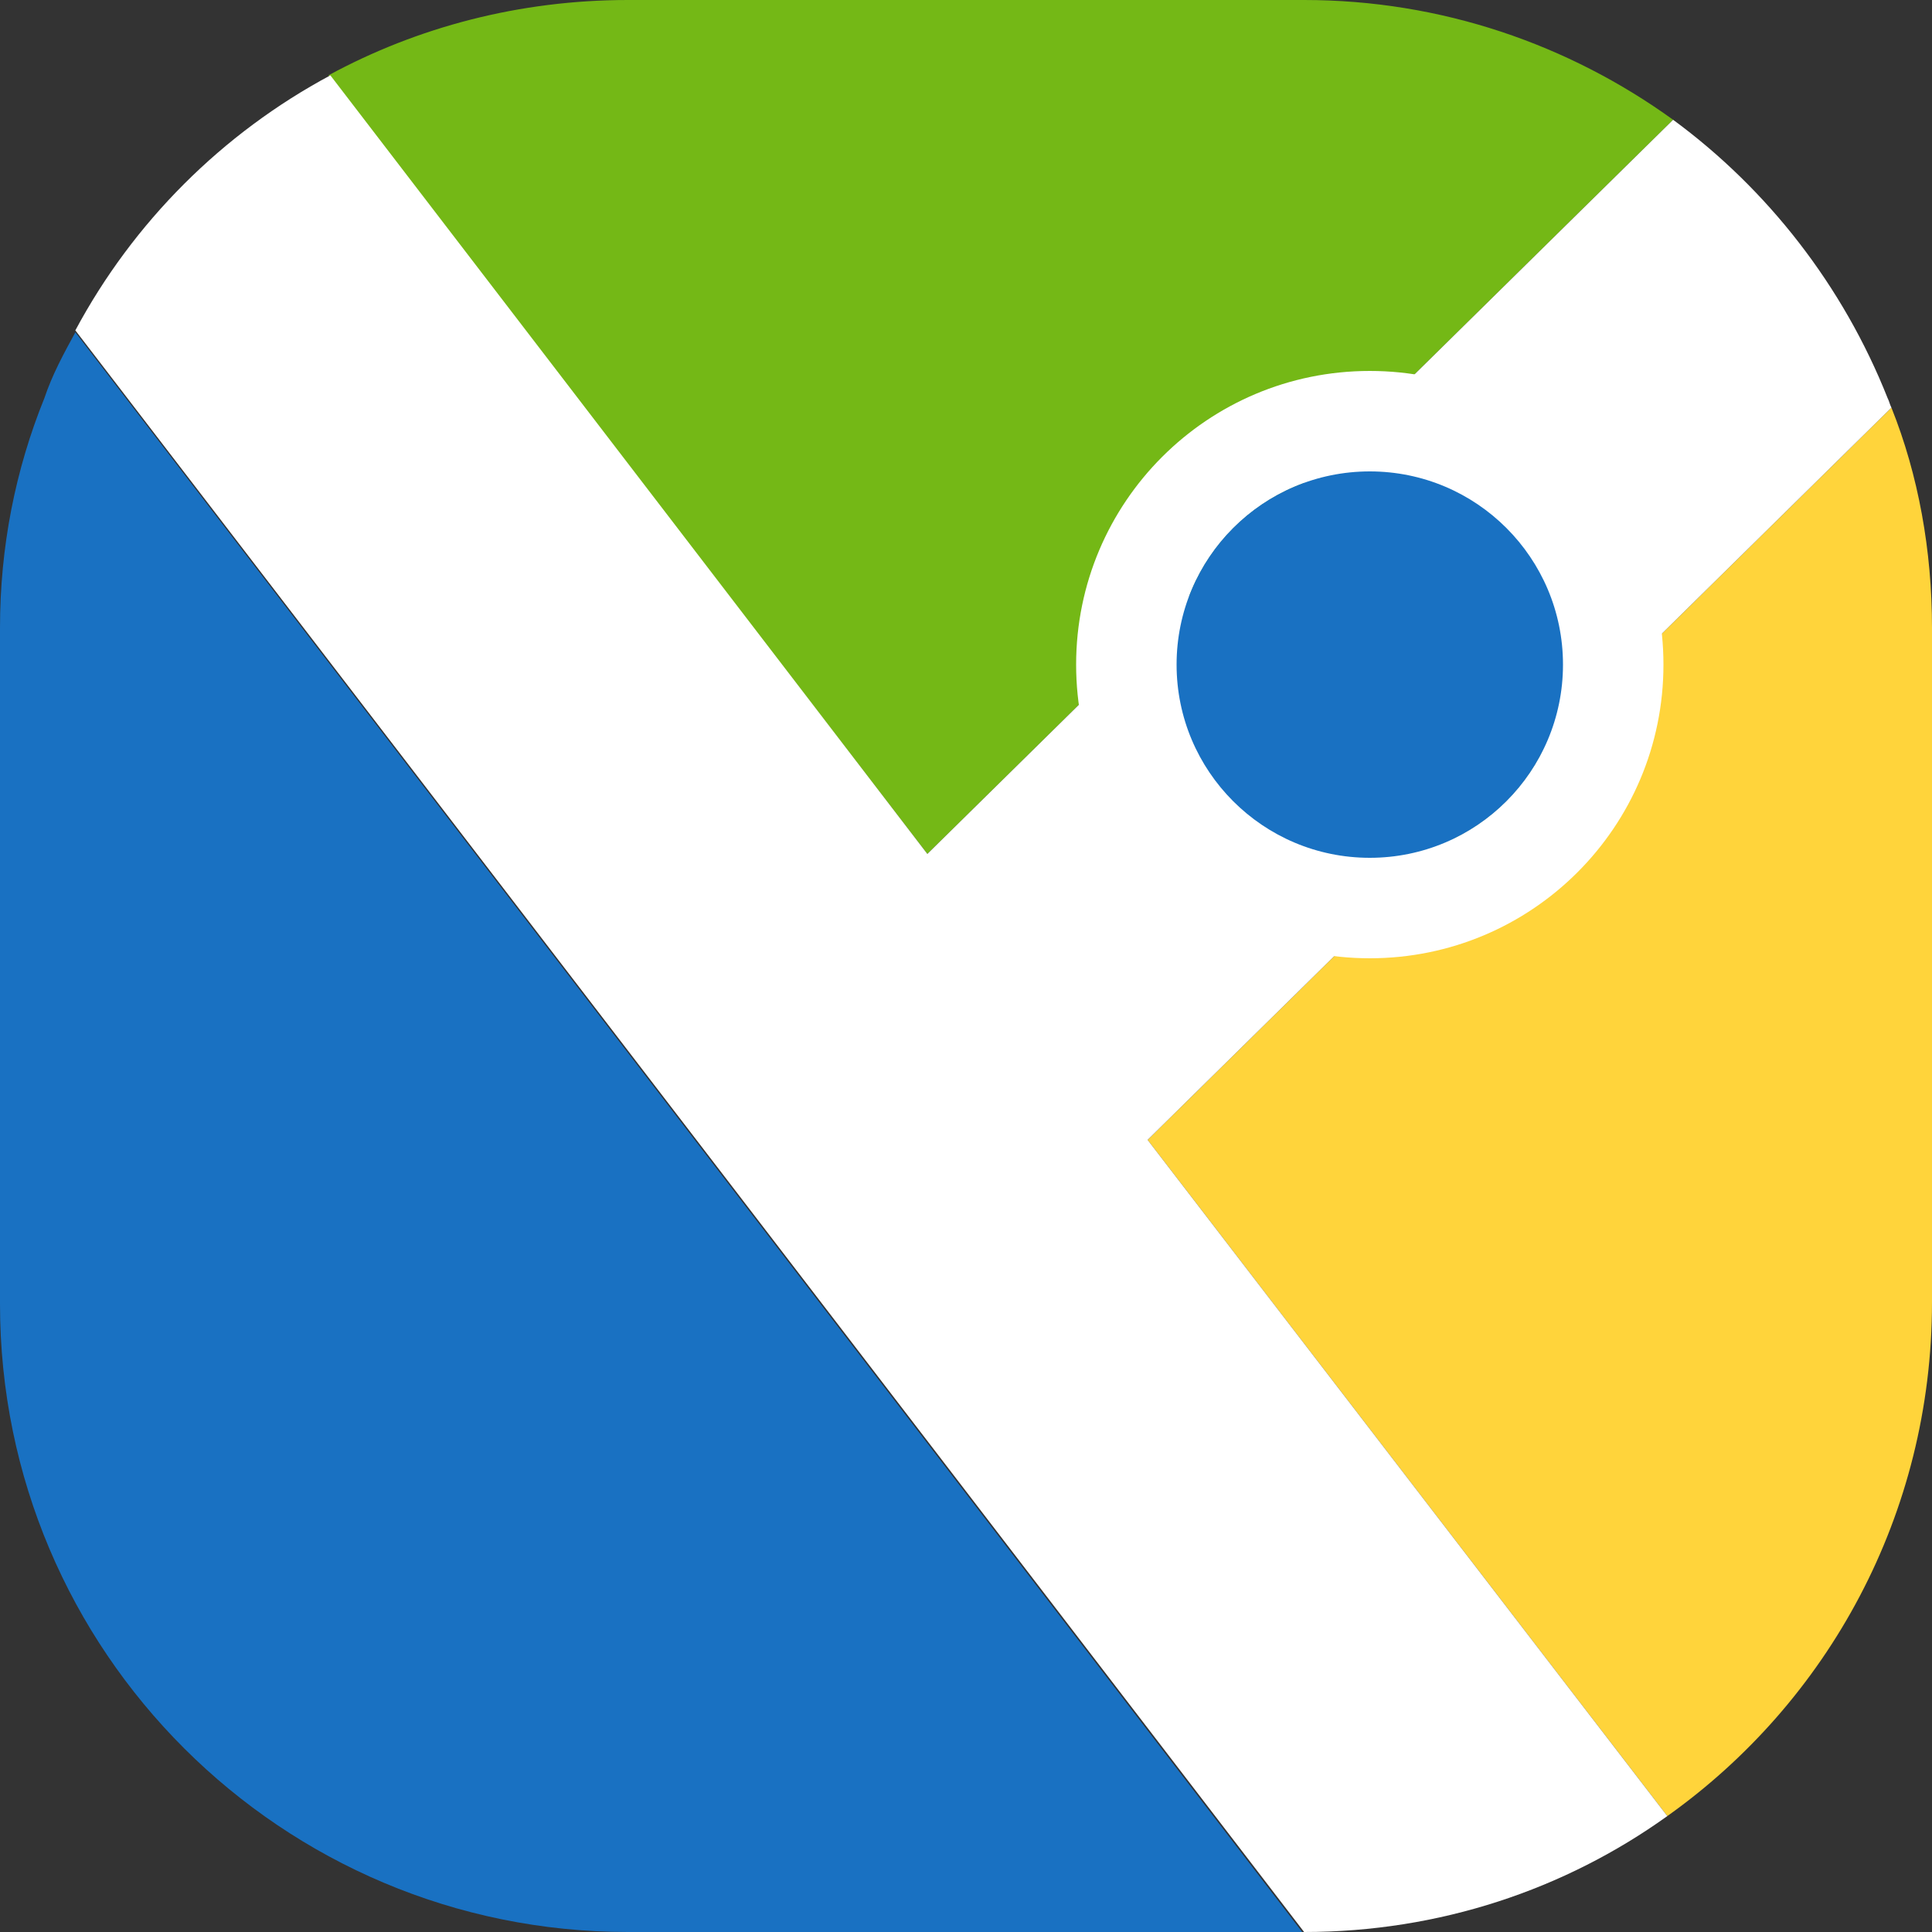
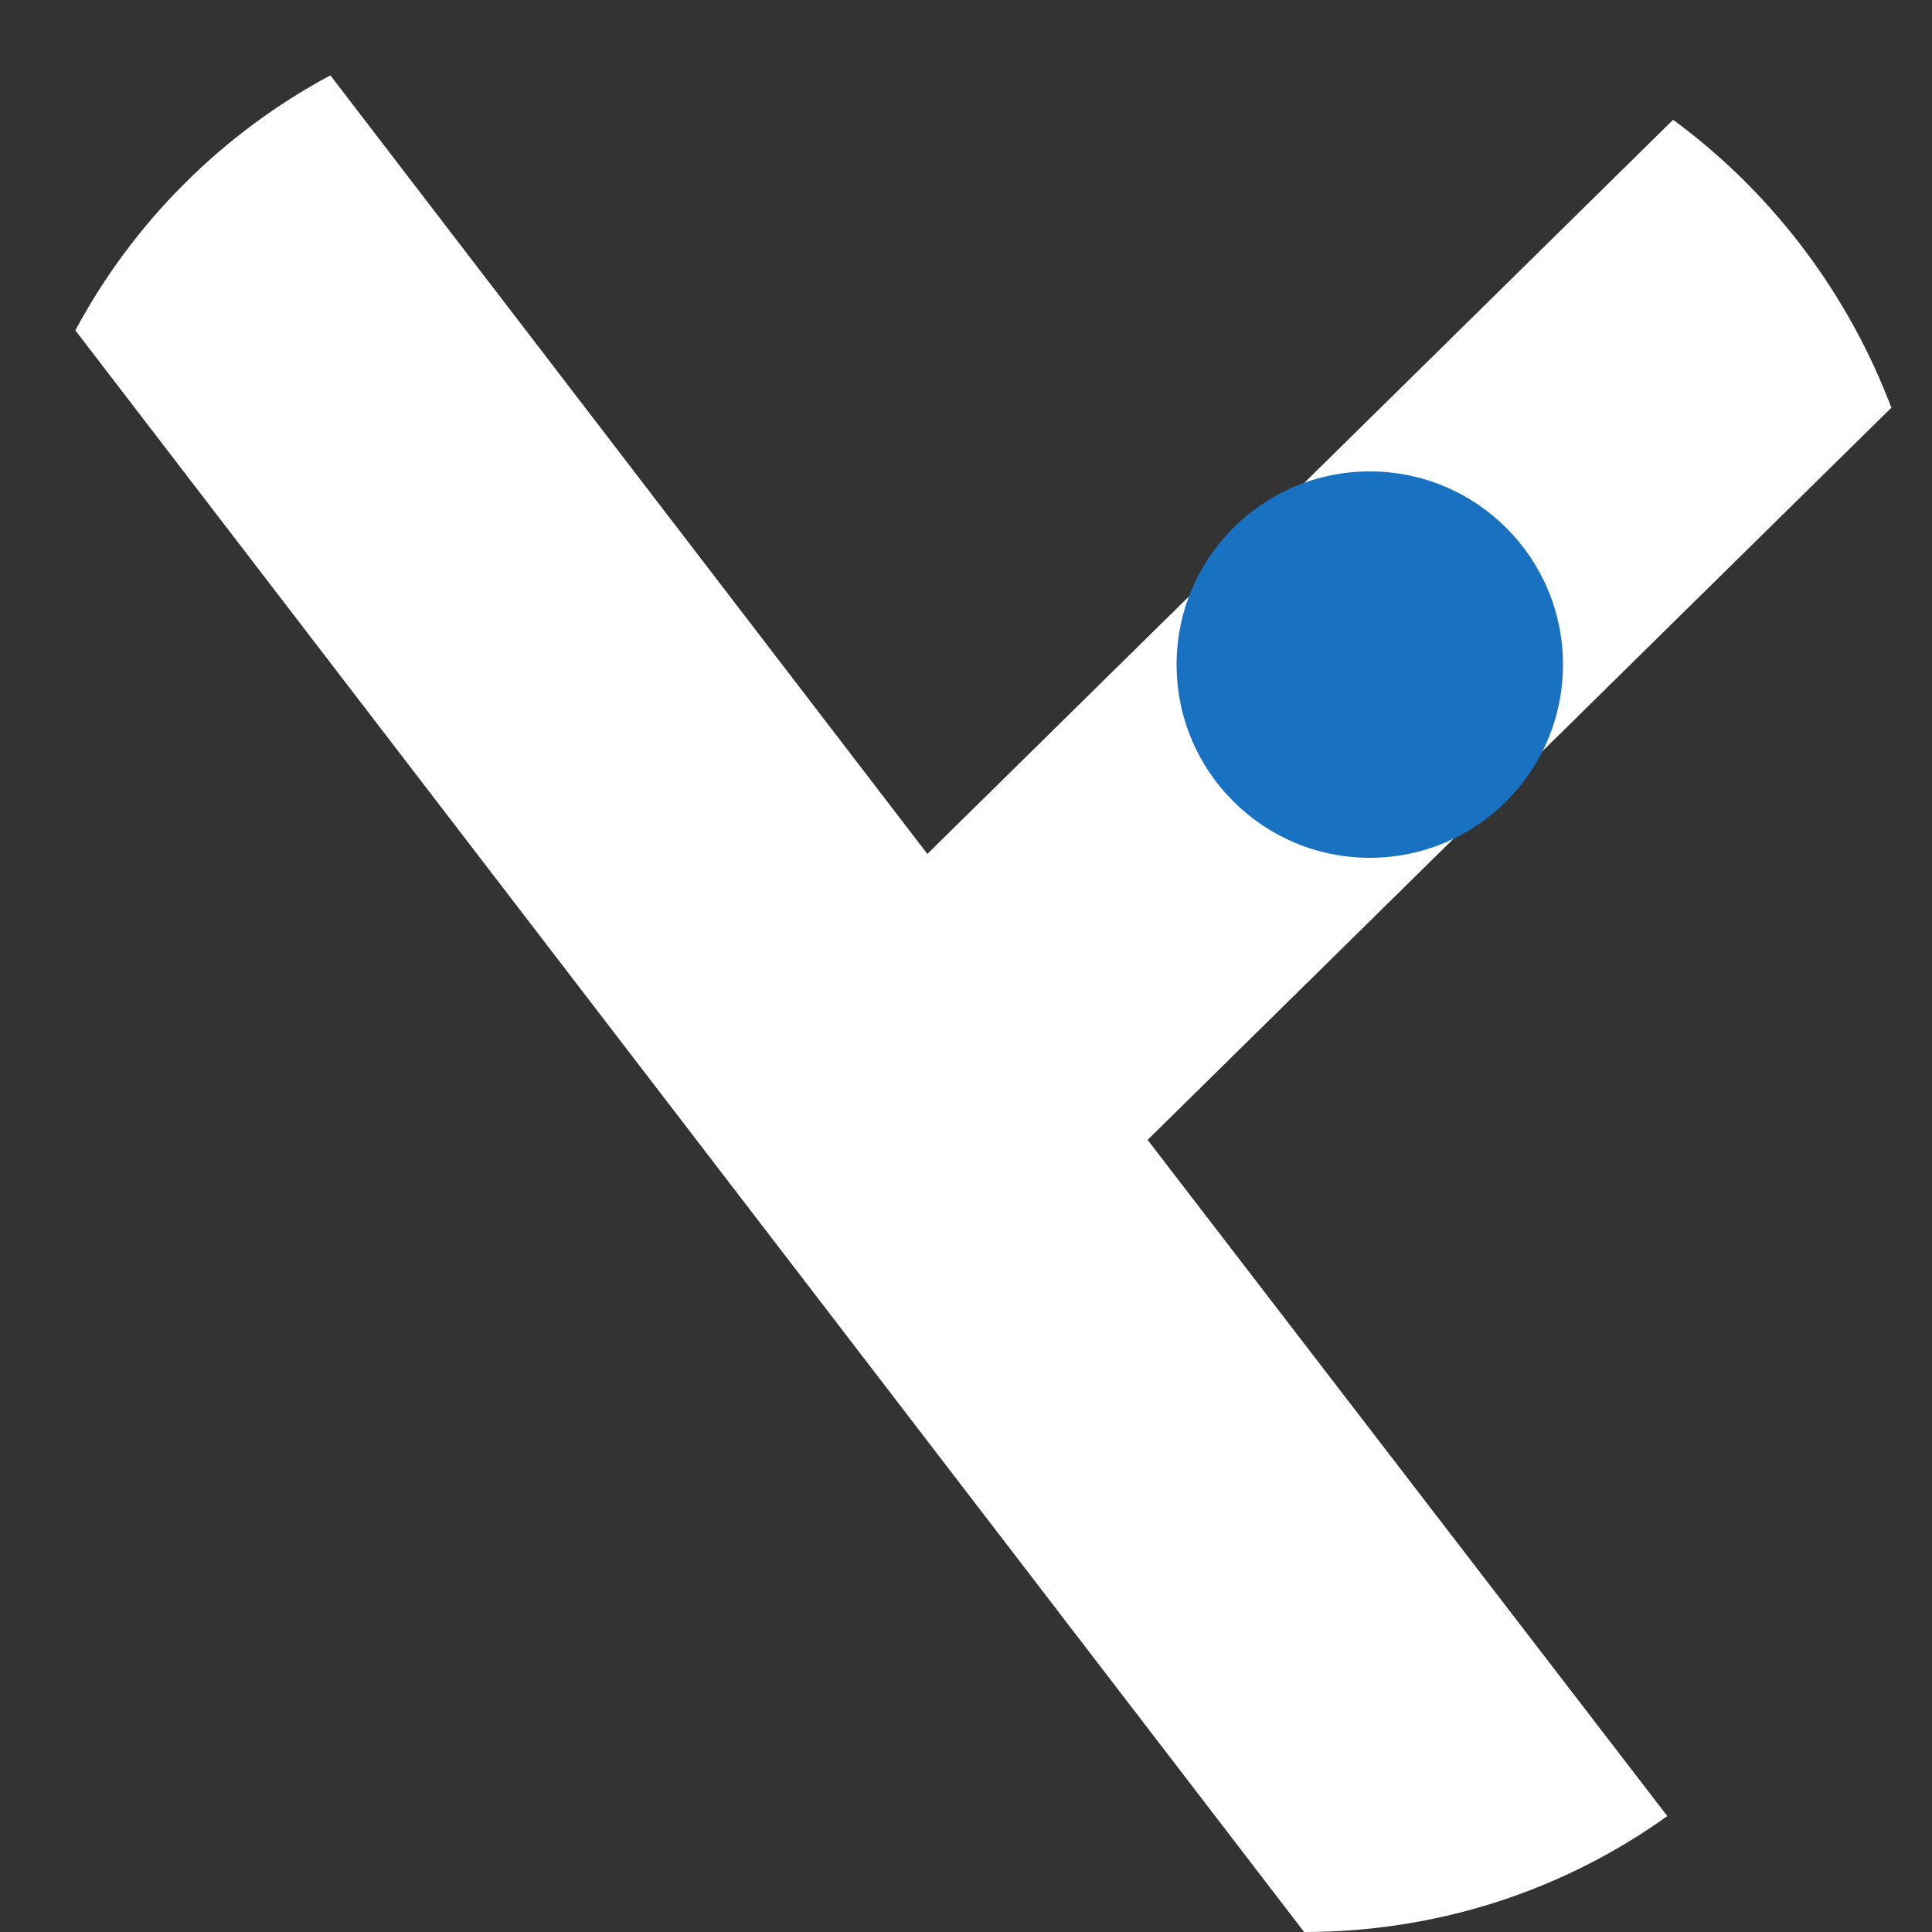
<svg xmlns="http://www.w3.org/2000/svg" width="48" height="48" viewBox="0 0 48 48" fill="none">
  <rect x="0" y="0" width="48" height="48" fill="#333333" stroke="none" />
-   <path d="M1.104 9.888C0.384 11.664 0 13.584 0 15.6V22.272V32.4C0 41.04 7.008 48 15.6 48H32.352L1.872 8.256C1.584 8.784 1.296 9.312 1.104 9.888Z" fill="#1971C2" />
-   <path d="M41.424 45.12C45.408 42.288 48 37.632 48 32.352V22.272V15.6C48 13.68 47.664 11.808 46.992 10.128L28.512 28.32L41.424 45.12Z" fill="#FFD43B" />
-   <path d="M41.568 2.976C38.976 1.104 35.808 0 32.4 0H15.6C12.912 0 10.368 0.672 8.16 1.872L23.04 21.216L41.568 2.976Z" fill="#74B816" />
  <path d="M46.992 10.128C46.944 10.032 46.944 9.984 46.896 9.888C45.792 7.104 43.92 4.704 41.568 2.976L23.04 21.216L8.208 1.872C5.52 3.312 3.312 5.52 1.872 8.208L32.4 48C35.76 48 38.88 46.944 41.424 45.12L28.512 28.32L46.992 10.128Z" fill="white" />
-   <path d="M34.032 9.216C30 9.216 26.736 12.48 26.736 16.512C26.736 20.544 30 23.808 34.032 23.808C38.064 23.808 41.328 20.544 41.328 16.512C41.328 12.48 38.064 9.216 34.032 9.216ZM34.032 21.312C31.392 21.312 29.232 19.152 29.232 16.512C29.232 13.872 31.392 11.712 34.032 11.712C36.672 11.712 38.832 13.872 38.832 16.512C38.832 19.152 36.672 21.312 34.032 21.312Z" fill="white" />
  <path d="M34.032 21.312C36.683 21.312 38.832 19.163 38.832 16.512C38.832 13.861 36.683 11.712 34.032 11.712C31.381 11.712 29.232 13.861 29.232 16.512C29.232 19.163 31.381 21.312 34.032 21.312Z" fill="#1971C2" />
</svg>